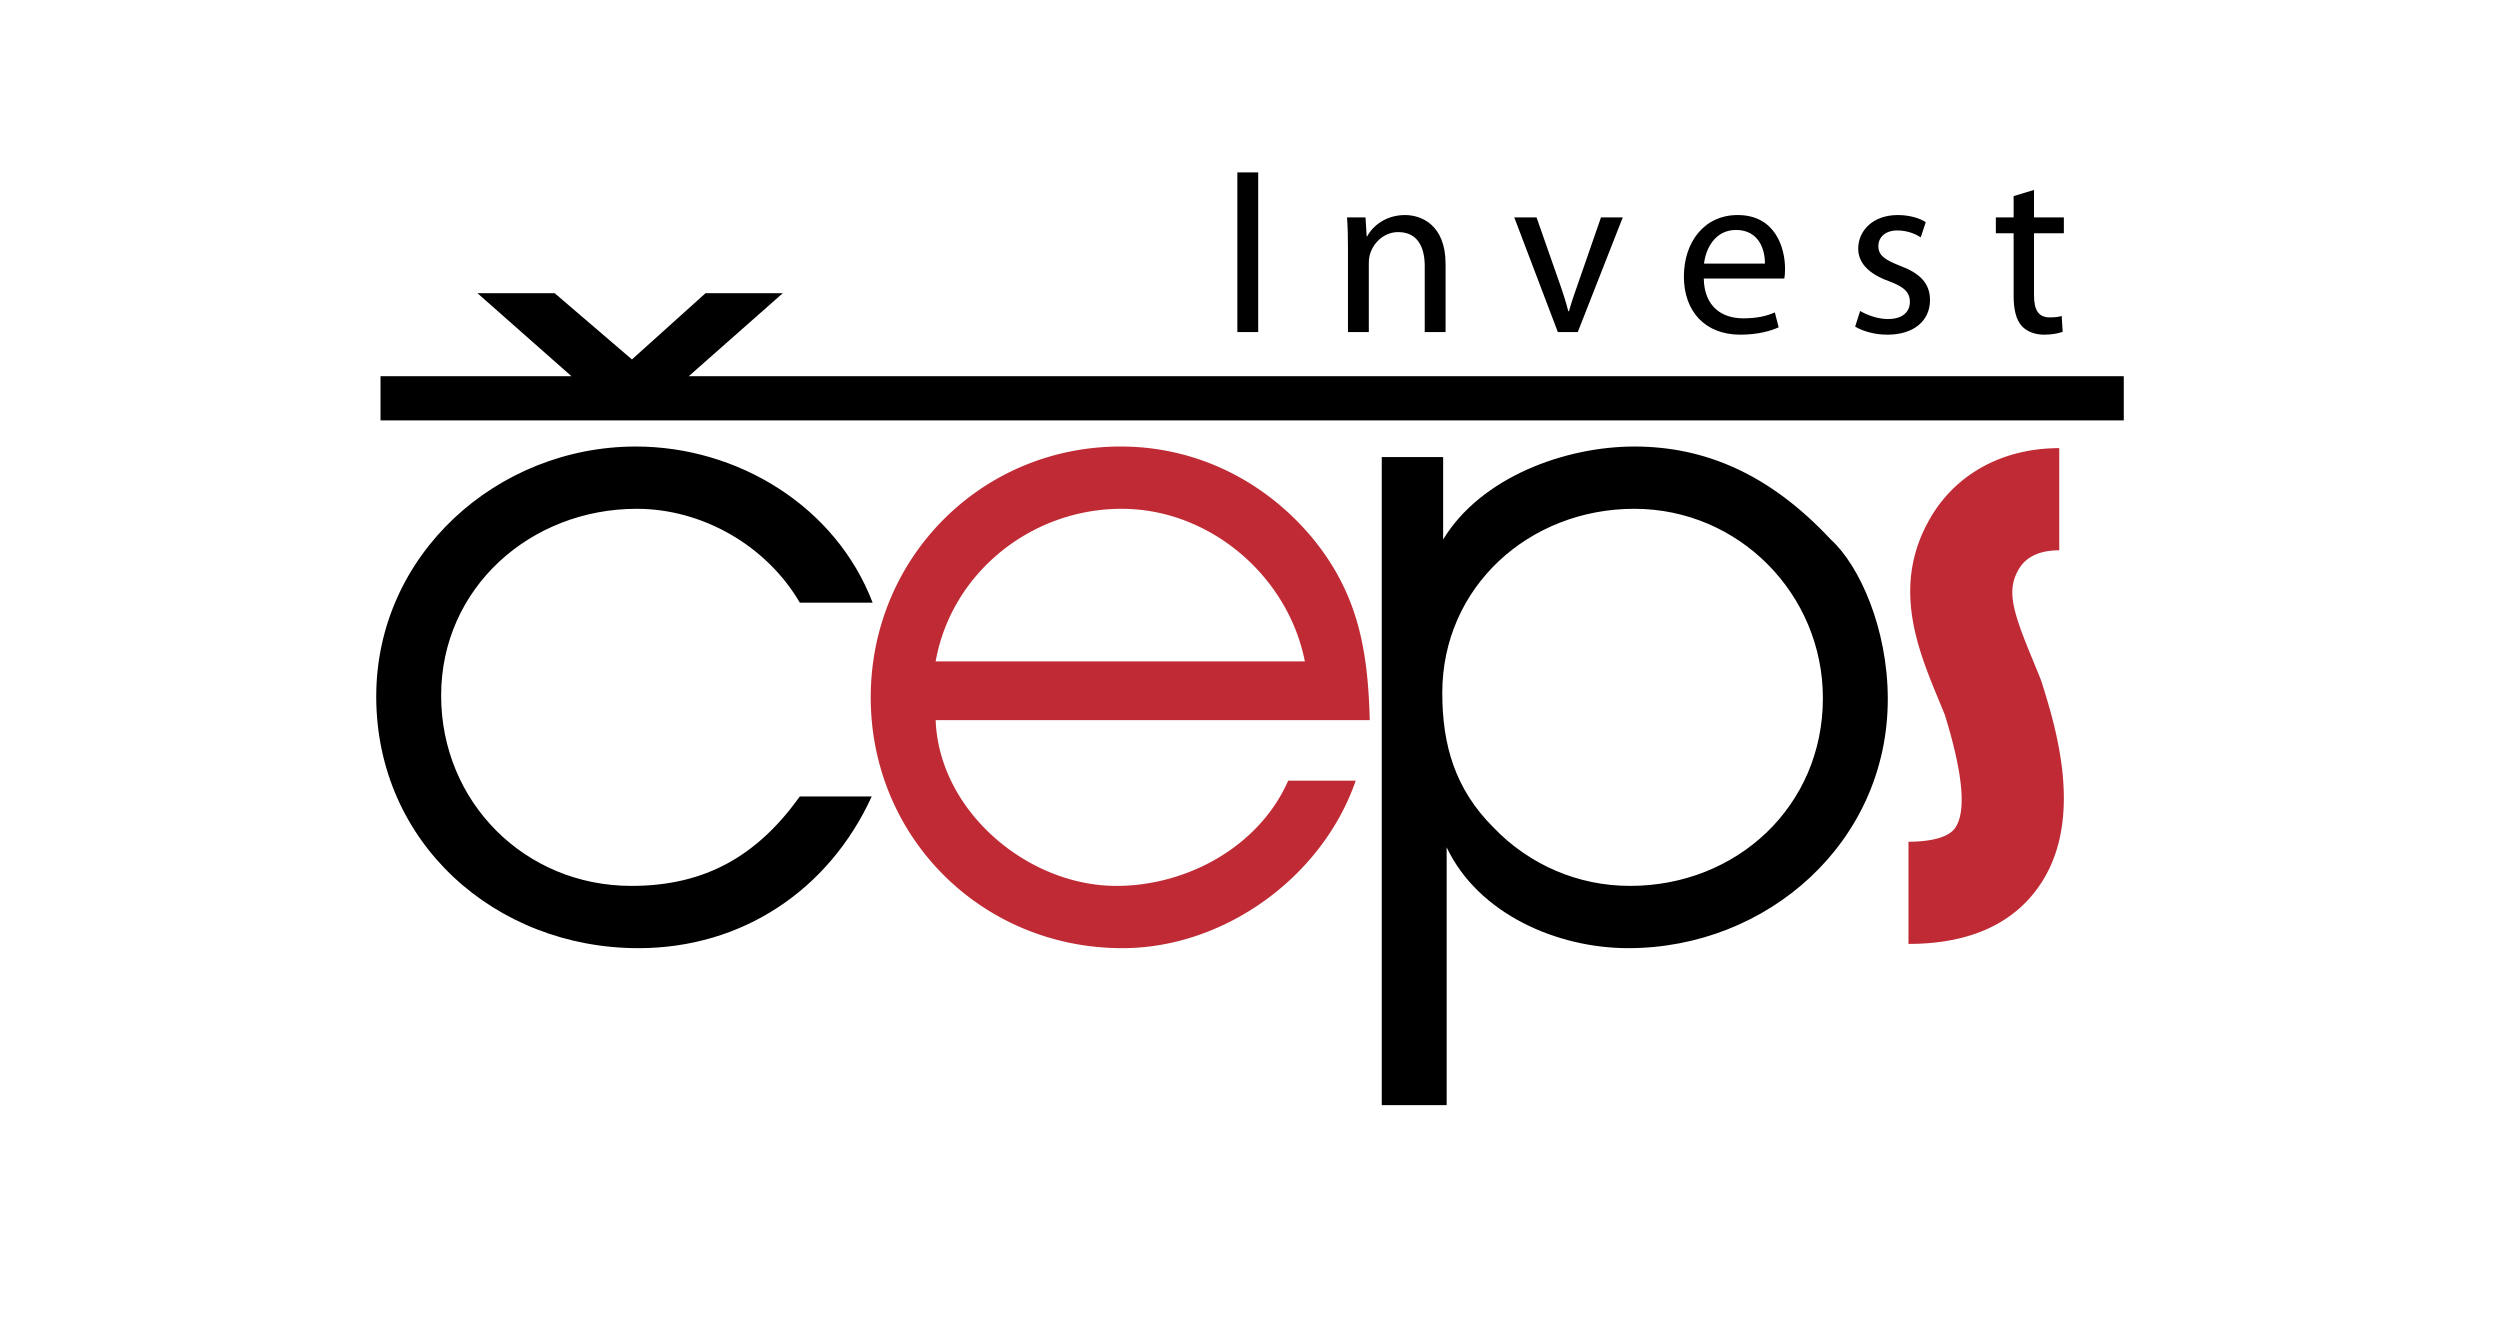
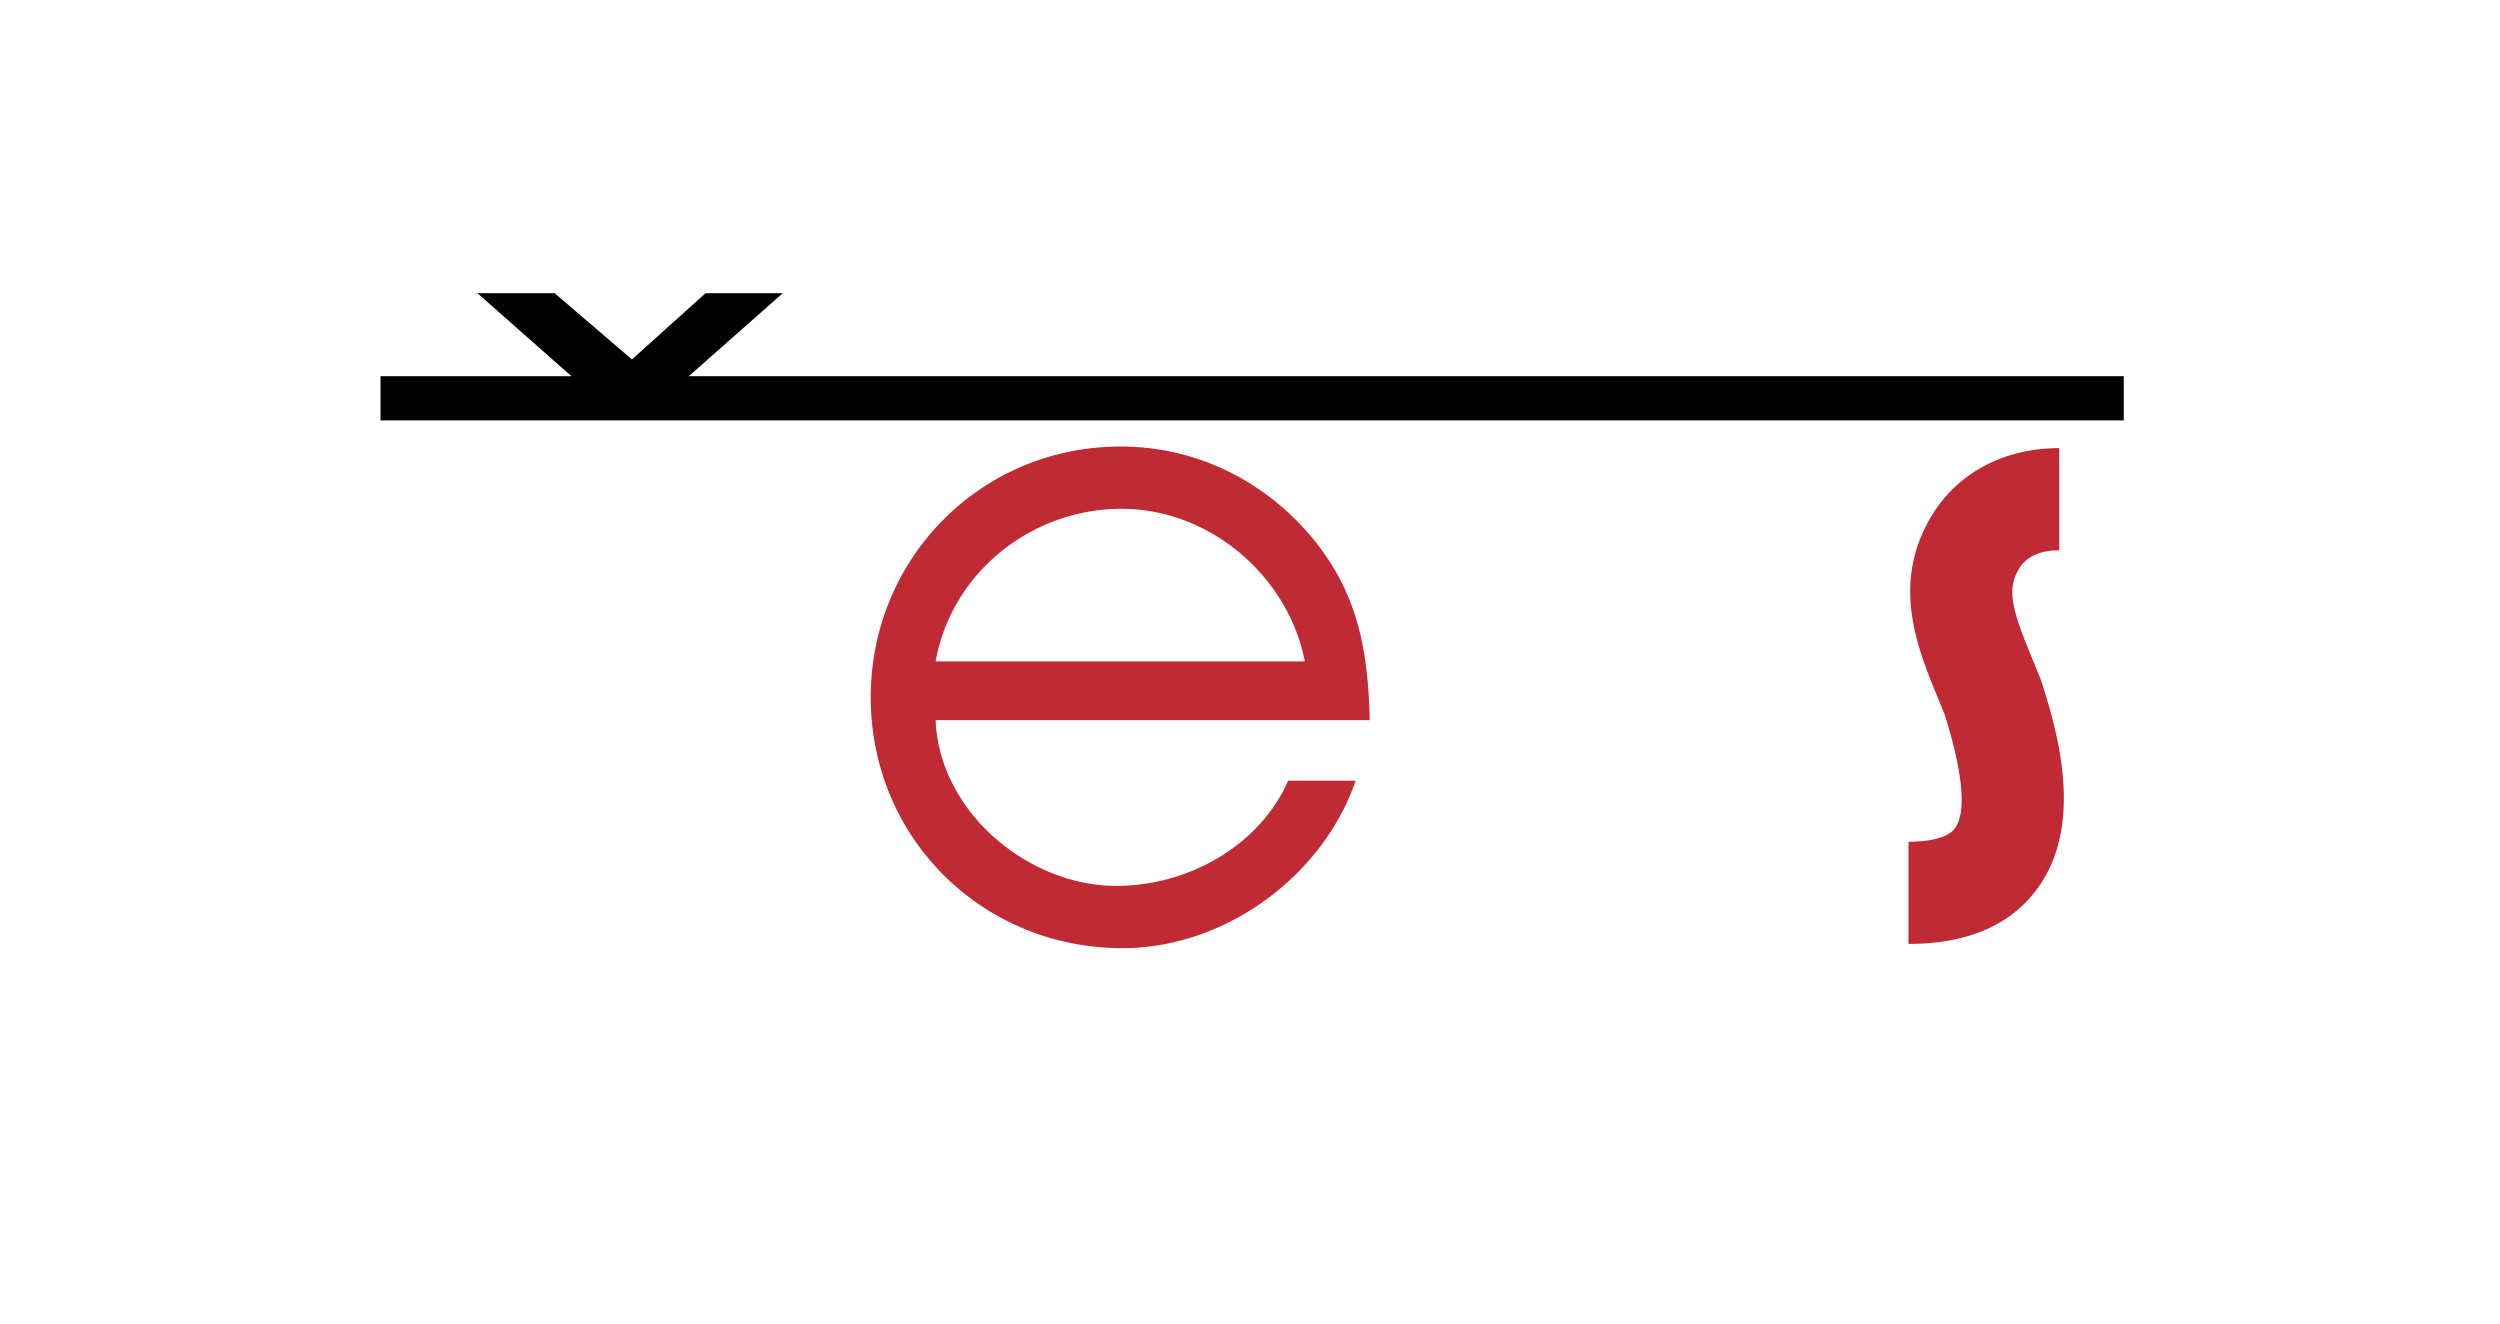
<svg xmlns="http://www.w3.org/2000/svg" id="Vrstva_1" width="548.773" height="290.719" viewBox="0 0 548.773 290.719">
  <path fill="#BF2A34" d="M418.928 207.197v-22.43c2.994 0 8.296-.381 10.168-2.926 2.579-3.506 1.848-11.881-2.176-24.896-.457-1.139-.922-2.262-1.382-3.375-4.64-11.232-10.415-25.209-1.742-39.984 5.674-9.67 15.964-15.217 28.229-15.217v22.43c-4.283 0-7.272 1.393-8.885 4.141-2.769 4.717-1.341 9.248 3.128 20.066a367.913 367.913 0 011.644 4.023l.291.818c3.12 9.998 9.612 30.803-1.039 45.285-5.888 8.007-15.388 12.065-28.236 12.065zM205.383 158.08c.77 20.02 20.212 36.383 39.656 36.383 15.594 0 31.379-8.662 37.731-23.1h14.824c-7.316 21.176-28.875 36.768-51.208 36.768-30.8 0-55.25-24.256-55.25-55.057 0-30.609 24.256-55.059 54.866-55.059 16.554 0 31.761 7.508 42.349 20.406 9.82 12.129 11.937 24.449 12.322 39.658h-95.29zm81.046-12.898c-3.658-18.674-20.792-33.496-40.234-33.496-19.827 0-37.348 14.053-40.812 33.496h81.046z" />
-   <path d="M139.762 111.686c14.438 0 28.492 8.084 35.806 20.6h15.979c-8.084-21.178-29.646-34.27-51.977-34.27-30.418 0-56.983 23.68-56.983 54.865 0 32.152 26.182 55.25 57.56 55.25 22.716 0 41.776-12.705 51.208-33.303h-15.786c-9.24 12.896-20.598 19.635-36.962 19.635-23.486 0-41.774-18.48-41.774-41.773-.001-23.68 19.635-41.004 42.929-41.004zm262.112 6.736c-13.476-14.438-27.722-20.406-43.121-20.406-15.208 0-33.69 6.738-41.969 20.406v-18.096h-13.476V242.59h14.246v-56.598c6.93 14.631 24.256 22.139 39.85 22.139 30.608 0 56.982-23.293 56.982-54.672.001-15.402-6.159-29.262-12.512-35.037zm-44.086 76.041c-11.357 0-22.138-4.619-30.029-12.898-8.28-8.277-11.166-17.902-11.166-29.453 0-23.293 19.058-40.426 42.16-40.426 22.907 0 41.388 18.672 41.388 41.58 0 23.679-18.867 41.197-42.353 41.197zM271.609 37.844h4.576v35.049h-4.576zm24.283 35.049h4.576V57.76c0-.779.104-1.559.312-2.133.832-2.547 3.172-4.68 6.136-4.68 4.316 0 5.824 3.383 5.824 7.438v14.508h4.576V57.916c0-8.633-5.408-10.713-8.89-10.713-4.16 0-7.074 2.342-8.322 4.682H300l-.26-4.16h-4.056c.156 2.078.208 4.16.208 6.813v18.355zm50.44 0l9.88-25.168h-4.784l-4.888 14.092c-.832 2.34-1.56 4.42-2.132 6.5h-.156c-.52-2.08-1.196-4.16-2.028-6.5l-4.939-14.092h-4.888l9.567 25.168h4.368zm35.674.572c4.004 0 6.811-.885 8.424-1.611l-.832-3.277c-1.664.729-3.693 1.301-6.969 1.301-4.629 0-8.529-2.549-8.633-8.736h17.682c.104-.521.156-1.197.156-2.133 0-4.627-2.133-11.805-10.4-11.805-7.334 0-11.805 5.928-11.805 13.521 0 7.591 4.627 12.74 12.377 12.74zm-.938-22.986c5.148 0 6.396 4.525 6.344 7.387h-13.363c.363-3.175 2.34-7.387 7.019-7.387zm33.33 19.554c-2.287 0-4.68-.938-6.084-1.77l-1.092 3.434c1.768 1.039 4.316 1.768 7.072 1.768 5.877 0 9.359-3.119 9.359-7.592 0-3.746-2.287-5.93-6.604-7.541-3.275-1.299-4.732-2.236-4.732-4.316 0-1.873 1.457-3.432 4.16-3.432 2.34 0 4.16.883 5.148 1.508l1.092-3.328c-1.352-.883-3.588-1.561-6.135-1.561-5.357 0-8.686 3.328-8.686 7.385 0 3.016 2.133 5.461 6.709 7.125 3.328 1.246 4.627 2.391 4.627 4.574.002 2.133-1.556 3.746-4.834 3.746zm27.612-5.097c0 2.965.518 5.201 1.766 6.605 1.094 1.195 2.811 1.924 4.943 1.924 1.768 0 3.172-.313 4.055-.623l-.207-3.484c-.676.207-1.404.311-2.652.311-2.551 0-3.432-1.768-3.432-4.889V51.21h6.553v-3.484h-6.553v-6.033l-4.473 1.352v4.682h-3.902v3.484h3.902v13.725z" />
  <path d="M151.181 82.586l20.642-18.223h-16.957l-16.149 14.535-16.957-14.535h-16.951l20.635 18.223H83.528v9.697h382.66v-9.697z" />
</svg>